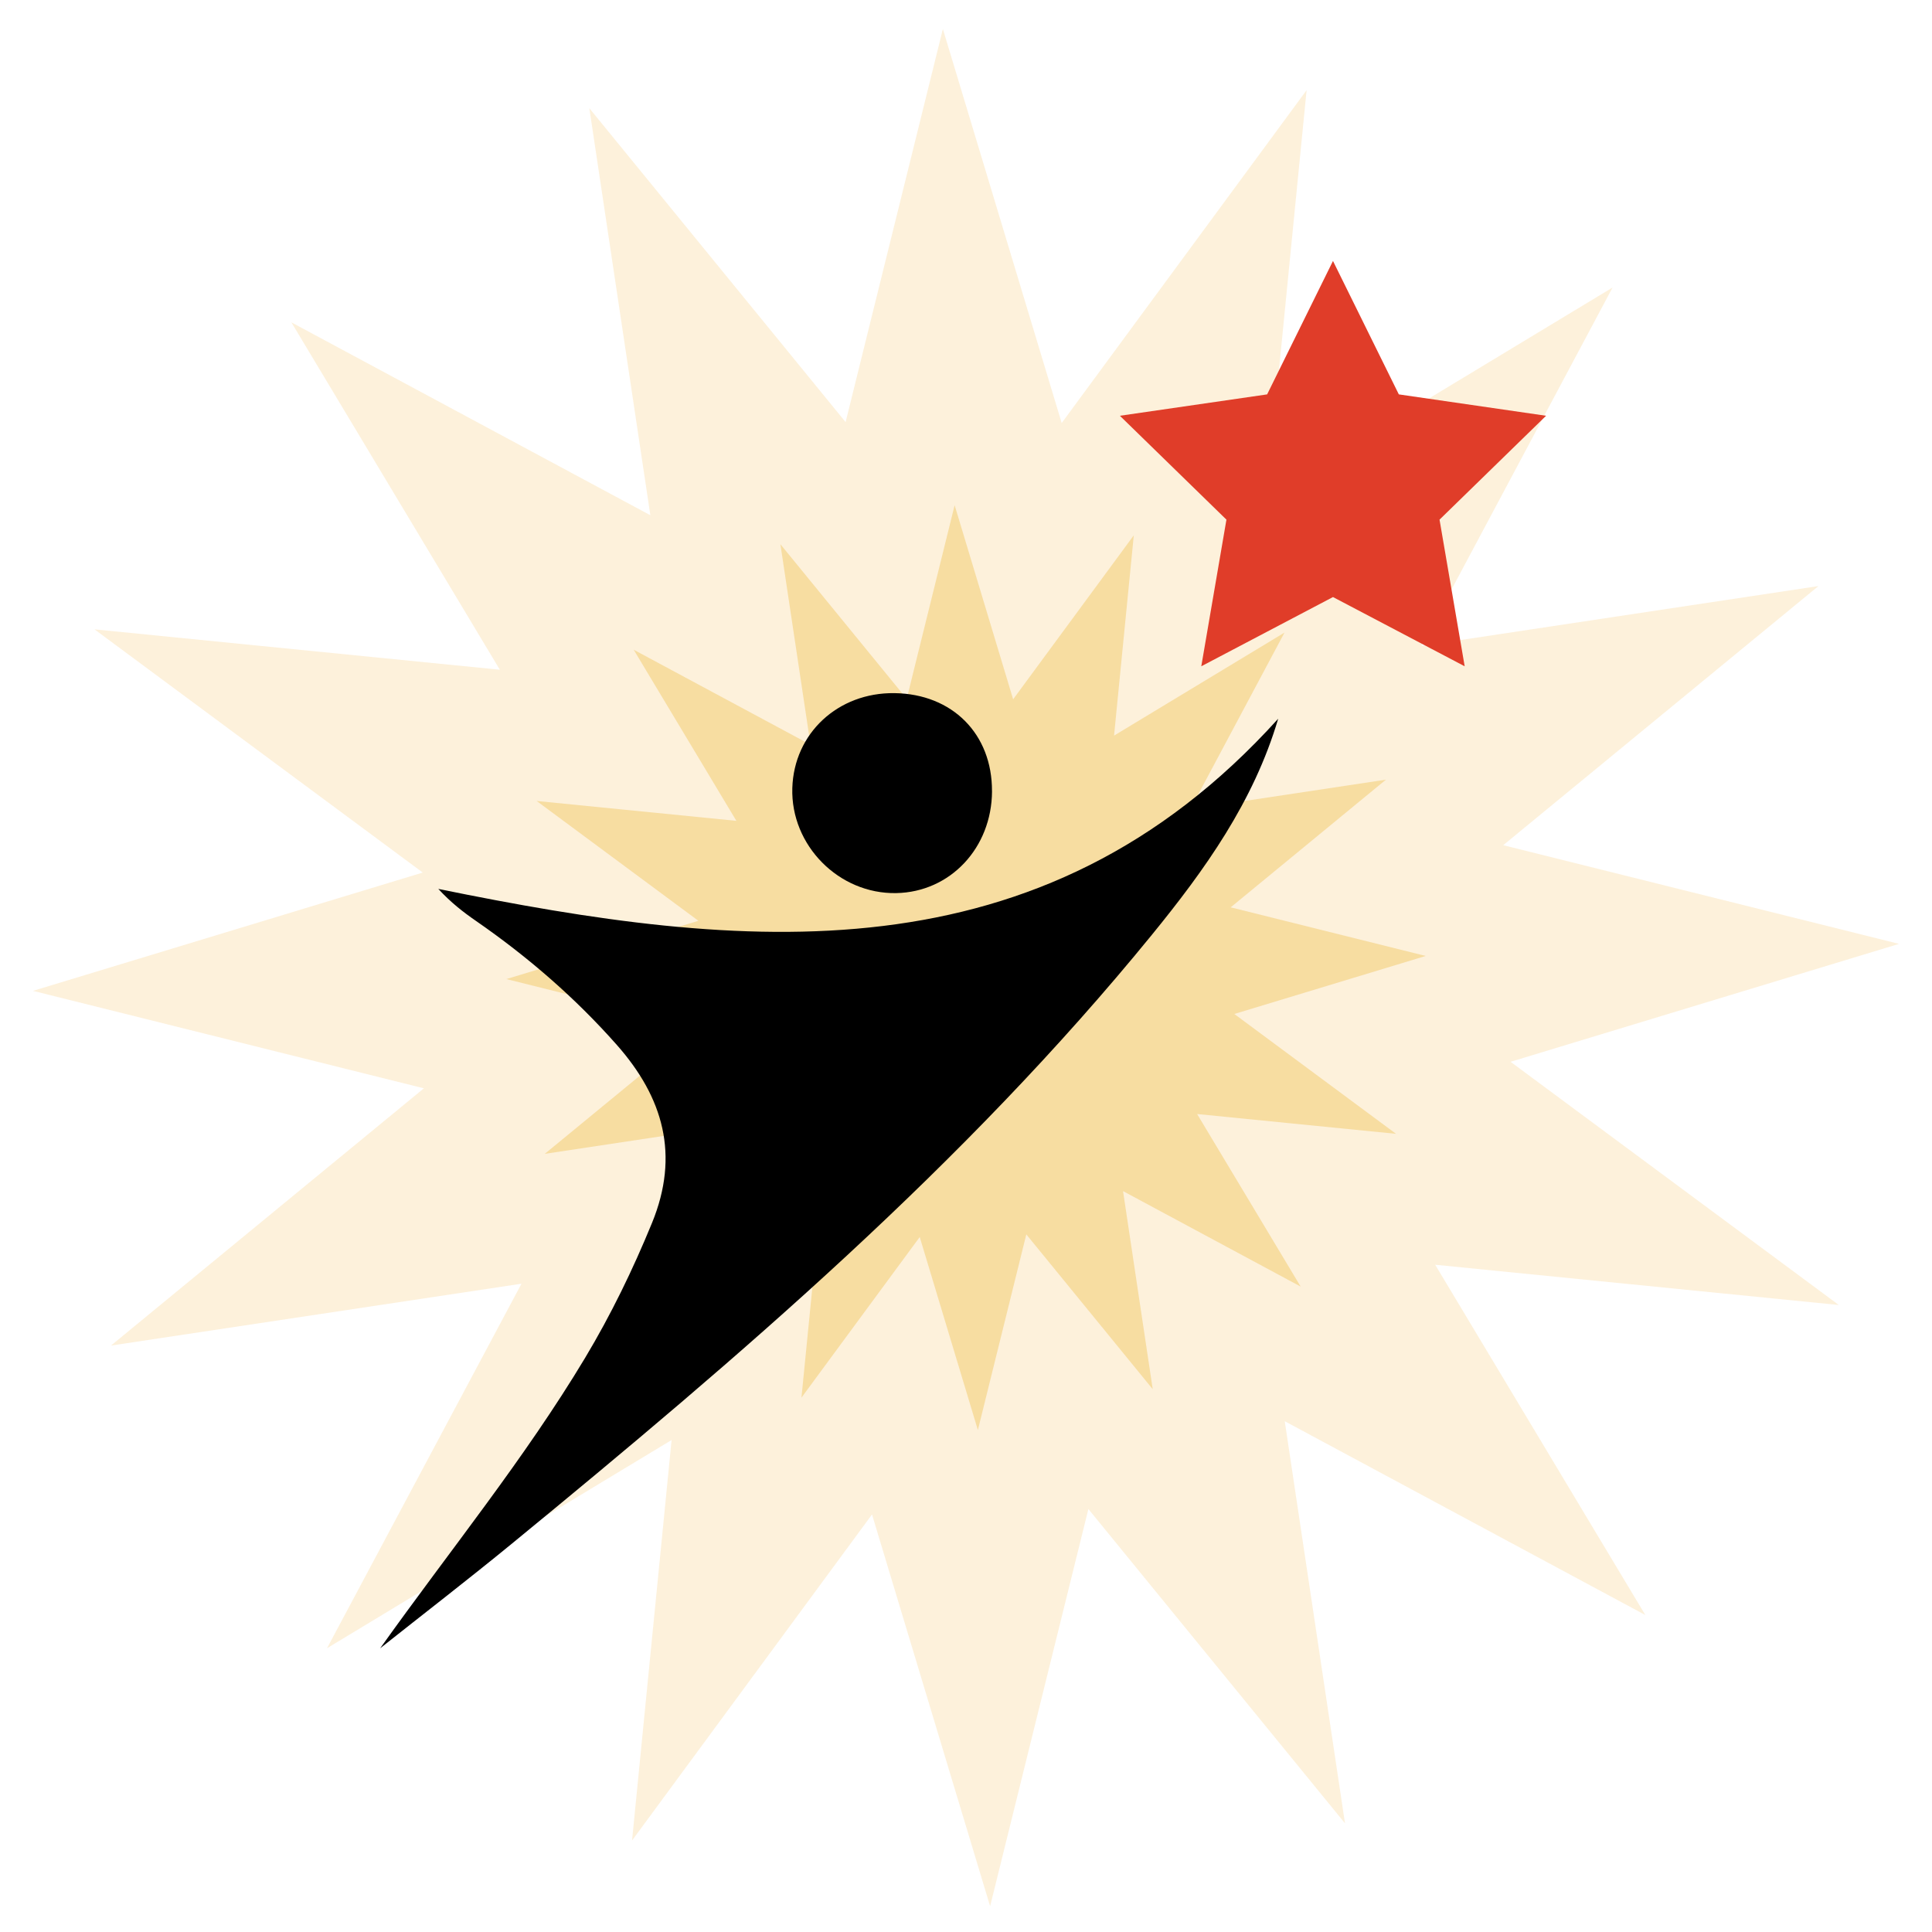
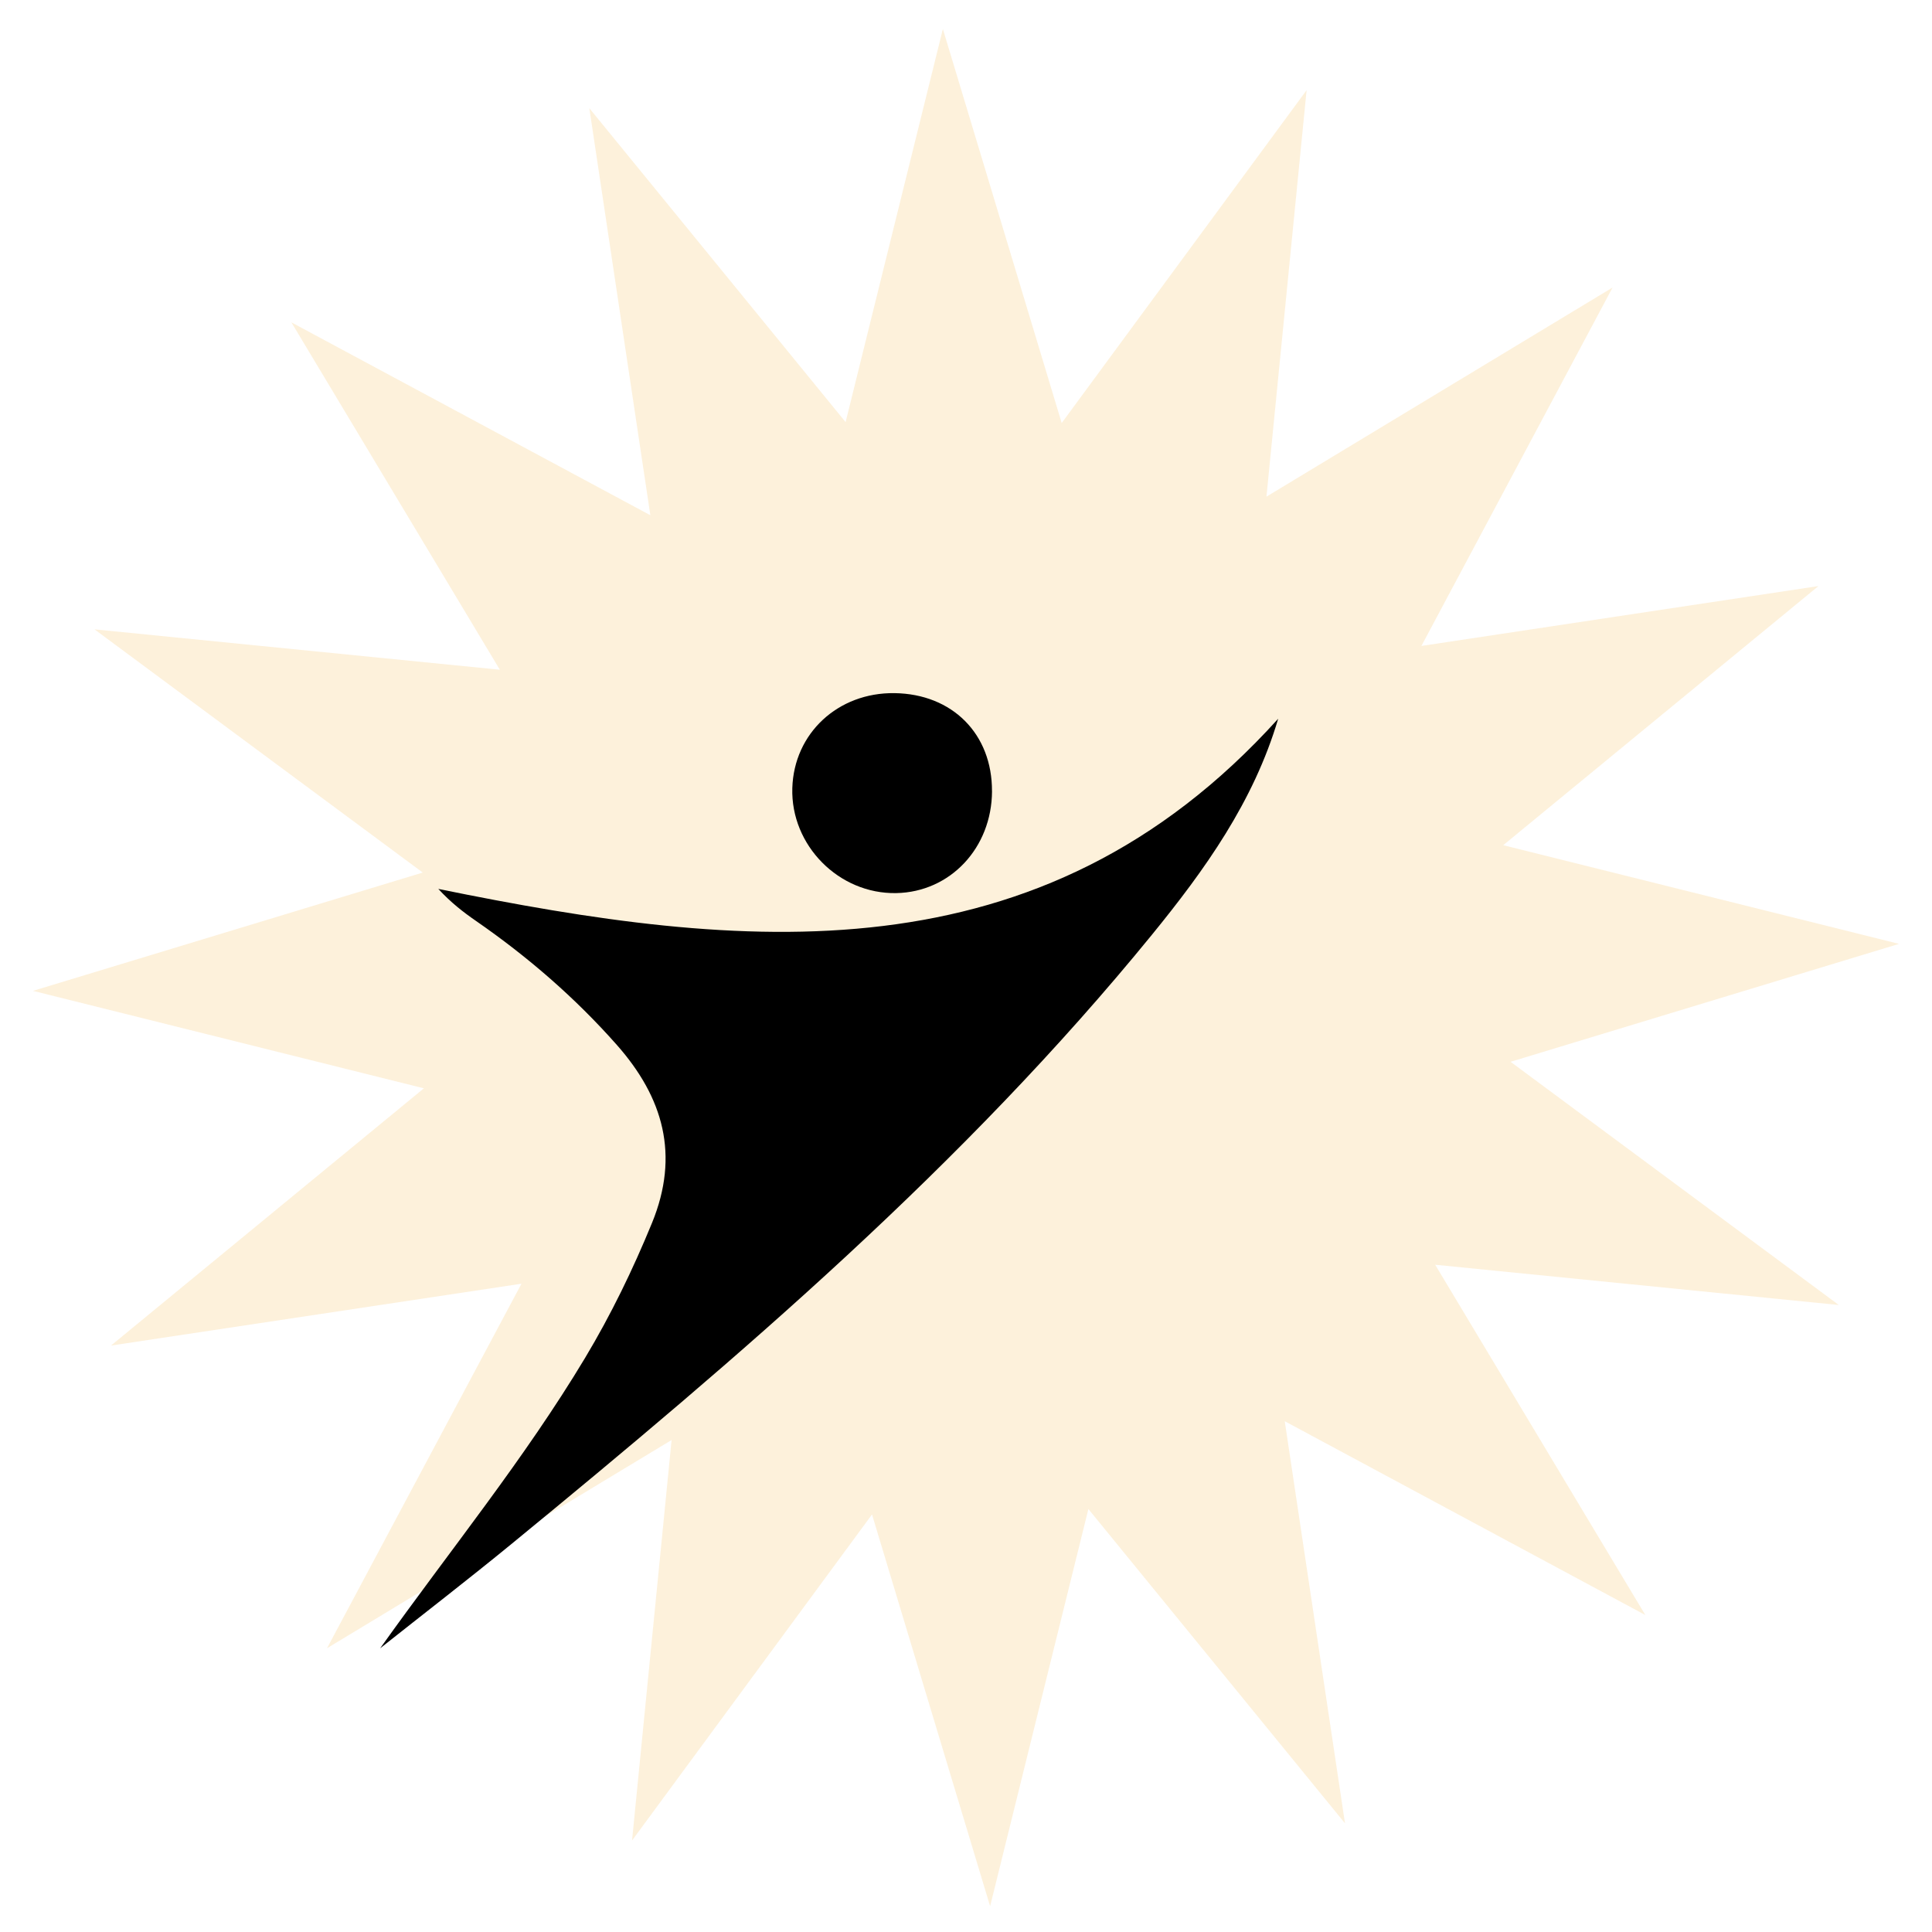
<svg xmlns="http://www.w3.org/2000/svg" id="Livello_1" data-name="Livello 1" viewBox="0 0 600 600">
  <polygon points="469.12 329.75 589.76 293.13 466.84 262.48 564.73 182.01 441.43 200.6 500.8 89.29 393.31 154.24 405.78 28 329.72 131.37 292.82 9 262.61 131.09 183.02 33.6 201.97 160.01 90.49 100.11 155.23 207.99 29.35 195.45 131.29 270.98 10.24 307.72 131.64 337.99 34.46 417.88 161.95 398.67 101.55 511.88 208.57 447.21 196.29 571.58 270.81 470.33 307.49 592 338.01 468.64 417.7 566.25 398.99 441.37 510.97 501.56 445.71 392.78 571.06 405.28 469.12 329.75" style="fill: #fadda6; fill-rule: evenodd; opacity: .4; stroke-width: 0px;" />
-   <polygon points="383.33 314.9 442.77 296.88 382.2 281.78 430.42 242.13 369.67 251.29 398.92 196.45 345.98 228.45 352.11 166.25 314.64 217.17 296.47 156.9 281.59 217.04 242.36 169.01 251.71 231.28 196.8 201.78 228.69 254.92 166.66 248.75 216.89 285.96 157.26 304.06 217.07 318.98 169.18 358.34 231.99 348.87 202.24 404.64 254.96 372.78 248.9 434.05 285.63 384.17 303.69 444.12 318.73 383.35 357.99 431.43 348.77 369.91 403.93 399.56 371.78 345.97 433.55 352.12 383.33 314.9" style="fill: #eebe4c; fill-rule: evenodd; opacity: .4; stroke-width: 0px;" />
  <g>
    <path d="m118.09,511.85c21.72-30.48,44.79-58.77,63.63-90.17,8.03-13.39,14.81-27.37,20.75-41.85,8.67-21.12,3.52-38.98-10.89-55.3-12.98-14.69-27.69-27.41-43.79-38.55-3.95-2.73-7.75-5.68-11.67-9.92,94.54,19.29,186.9,29,260.83-52.85-7.62,25.78-22.78,46.94-39.28,67.17-58.24,71.43-127.87,130.94-198.78,189.08-13.43,11.01-27.19,21.61-40.79,32.4Z" style="stroke-width: 0px;" />
    <path d="m308.08,245.72c-.08,17.61-12.97,31.32-29.74,31.64-17.81.34-32.81-14.81-32.28-32.61.51-17.02,14.18-29.72,31.73-29.49,17.98.24,30.36,12.69,30.28,30.46Z" style="stroke-width: 0px;" />
  </g>
-   <polygon points="413.97 185.42 373.07 206.92 380.88 161.38 347.79 129.12 393.52 122.48 413.97 81.04 434.42 122.48 480.15 129.12 447.06 161.38 454.87 206.92 413.97 185.42" style="fill: #e03d29; stroke-width: 0px;" />
</svg>